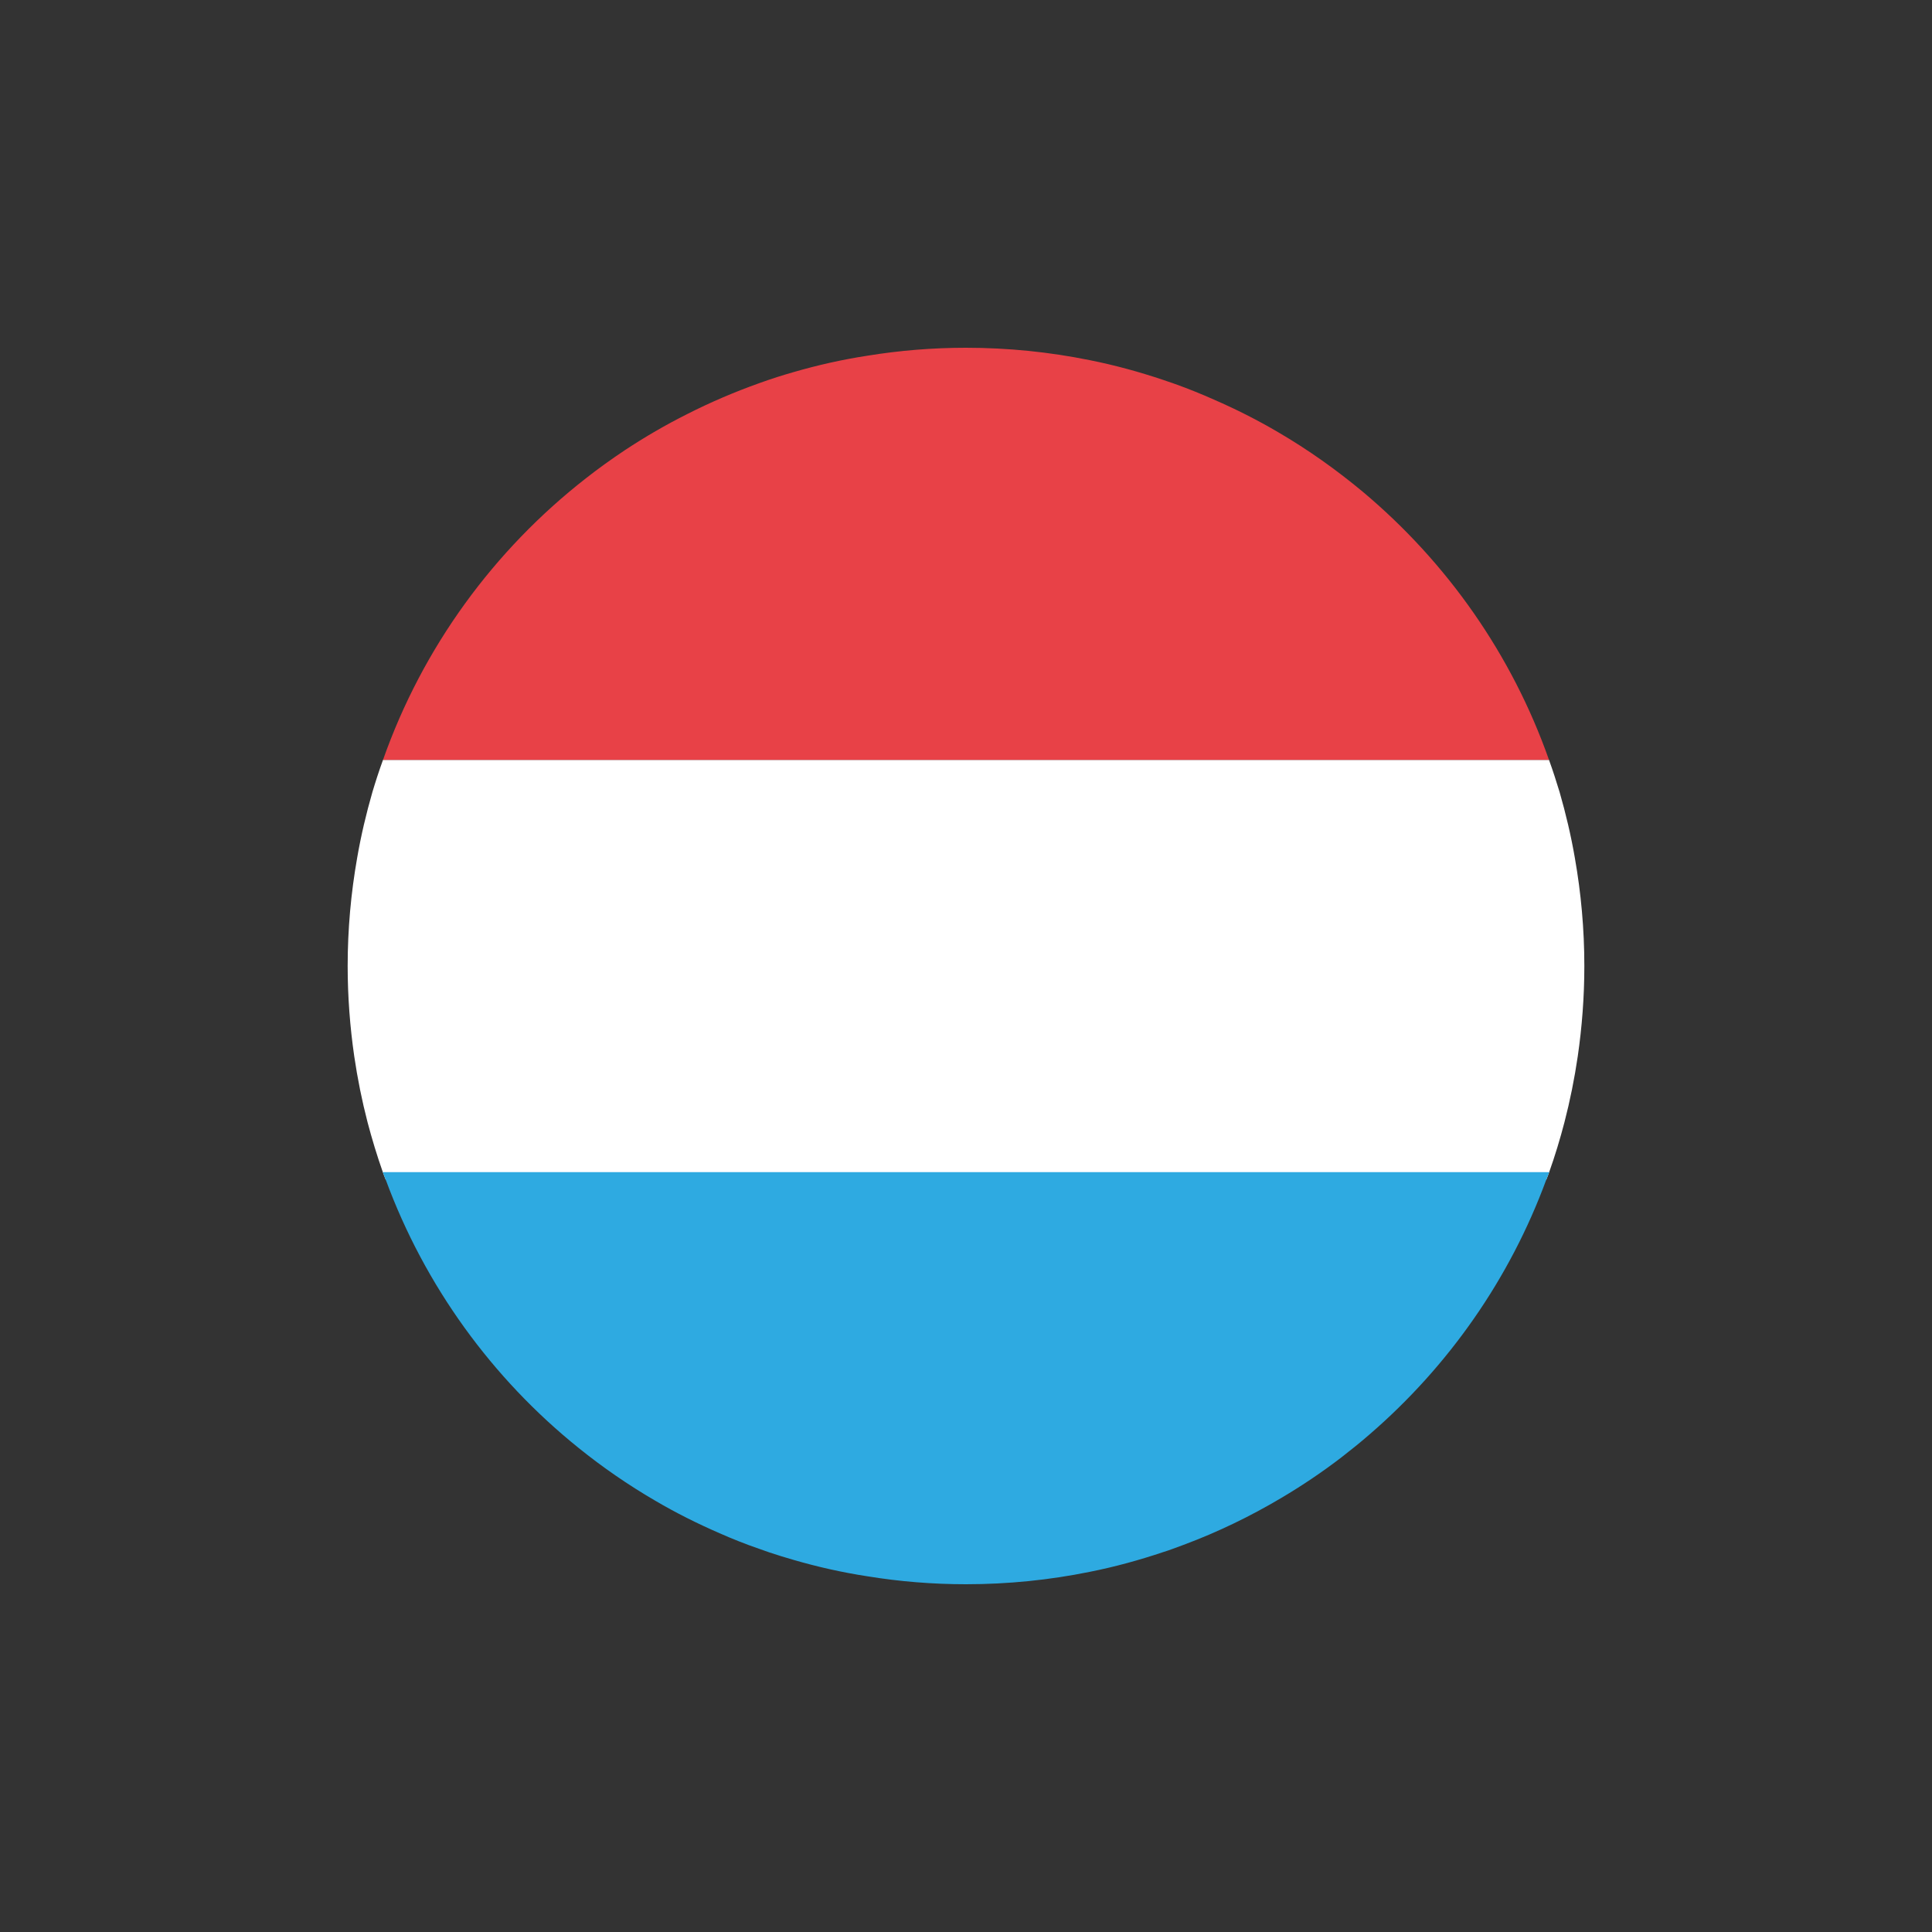
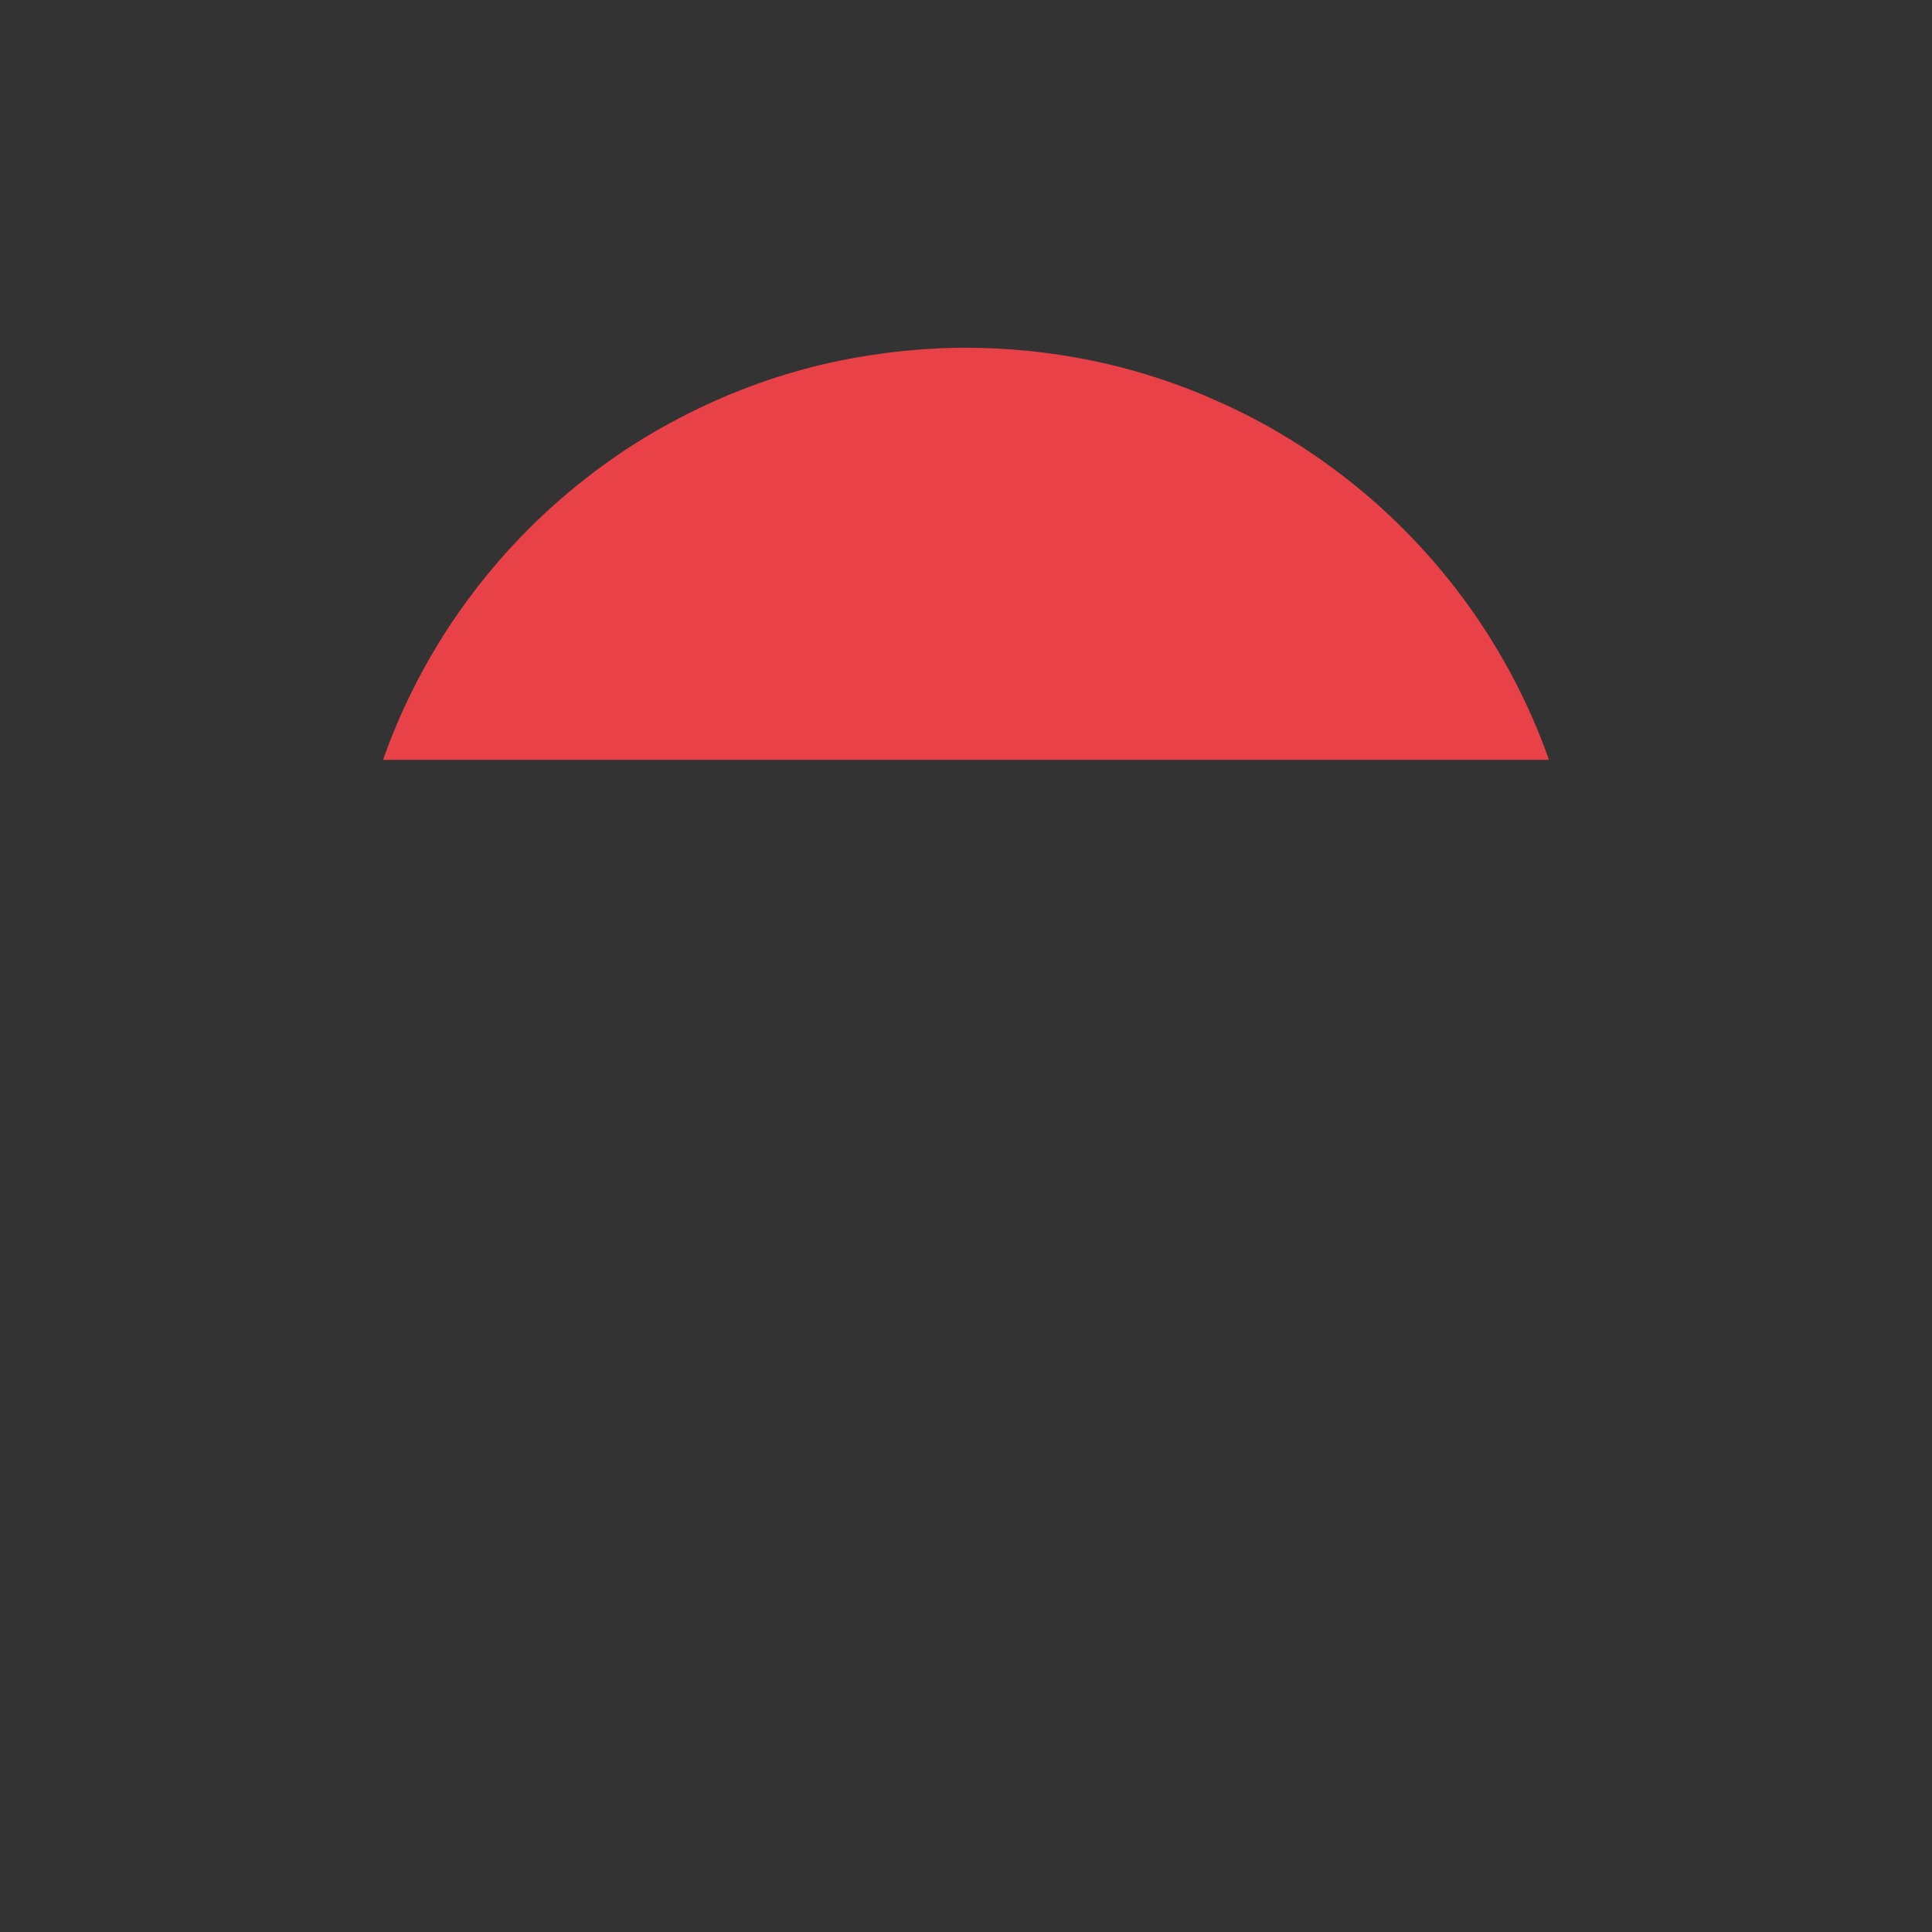
<svg xmlns="http://www.w3.org/2000/svg" height="100" width="100" x="0" y="0" viewbox="0 0 100 100">
  <rect width="100%" height="100%" fill="#333333" stroke="none" />
-   <path d="M19.825,39.33h60.35c.2,.55,.38,1.11,.55,1.67,.32,1.11,.59,2.25,.79,3.41,.32,1.82,.49,3.68,.49,5.59,0,1.59-.12,3.15-.34,4.67-.17,1.16-.4,2.3-.69,3.42-.23,.88-.49,1.74-.79,2.58-.05,.13-.09,.26-.15,.39H19.965c-.06-.13-.1-.26-.15-.39-.3-.85-.56-1.71-.79-2.58-.29-1.12-.52-2.26-.69-3.42-.22-1.52-.34-3.08-.34-4.67,0-1.91,.17-3.77,.49-5.59,.2-1.16,.47-2.3,.79-3.41,.17-.57,.35-1.12,.55-1.67Z" fill="#fff">
-  </path>
  <path d="M49.995,18c2.19,0,4.33,.22,6.4,.64,1.31,.26,2.58,.61,3.83,1.03,.15,.05,.31,.11,.47,.16,.04,.02,.09,.03,.14,.05,.67,.24,1.34,.51,1.99,.8,1.15,.5,2.26,1.06,3.33,1.69,1.56,.91,3.02,1.95,4.39,3.09,4.35,3.65,7.71,8.42,9.63,13.87H19.825c2.05-5.82,5.74-10.86,10.51-14.58,.65-.51,1.32-.99,2.01-1.45,1.03-.68,2.11-1.31,3.23-1.87,1.2-.61,2.44-1.14,3.73-1.6,.31-.11,.62-.22,.94-.32,.28-.09,.55-.17,.83-.25,1.24-.36,2.52-.65,3.83-.85,1.66-.27,3.36-.41,5.09-.41Z" fill="#E84147">
 </path>
-   <path d="M19.815,60.67h60.37c-.05,.13-.09,.26-.15,.39-1.89,5.14-5.06,9.65-9.13,13.17-.48,.42-.97,.81-1.47,1.2-.99,.76-2.03,1.46-3.11,2.1-1.6,.95-3.29,1.77-5.06,2.43l-.57,.21c-.16,.06-.31,.11-.47,.16-1.25,.42-2.52,.77-3.83,1.03-2.07,.42-4.21,.64-6.4,.64-1.73,0-3.43-.14-5.09-.41-1.31-.2-2.59-.49-3.83-.85-.42-.12-.84-.25-1.26-.39l-.51-.18c-.7-.24-1.38-.51-2.06-.81-1.15-.5-2.27-1.06-3.34-1.69-1.39-.81-2.71-1.72-3.95-2.72-4.48-3.6-7.97-8.4-9.99-13.89-.06-.13-.1-.26-.15-.39Z" fill="#2EAAE1">
-  </path>
</svg>